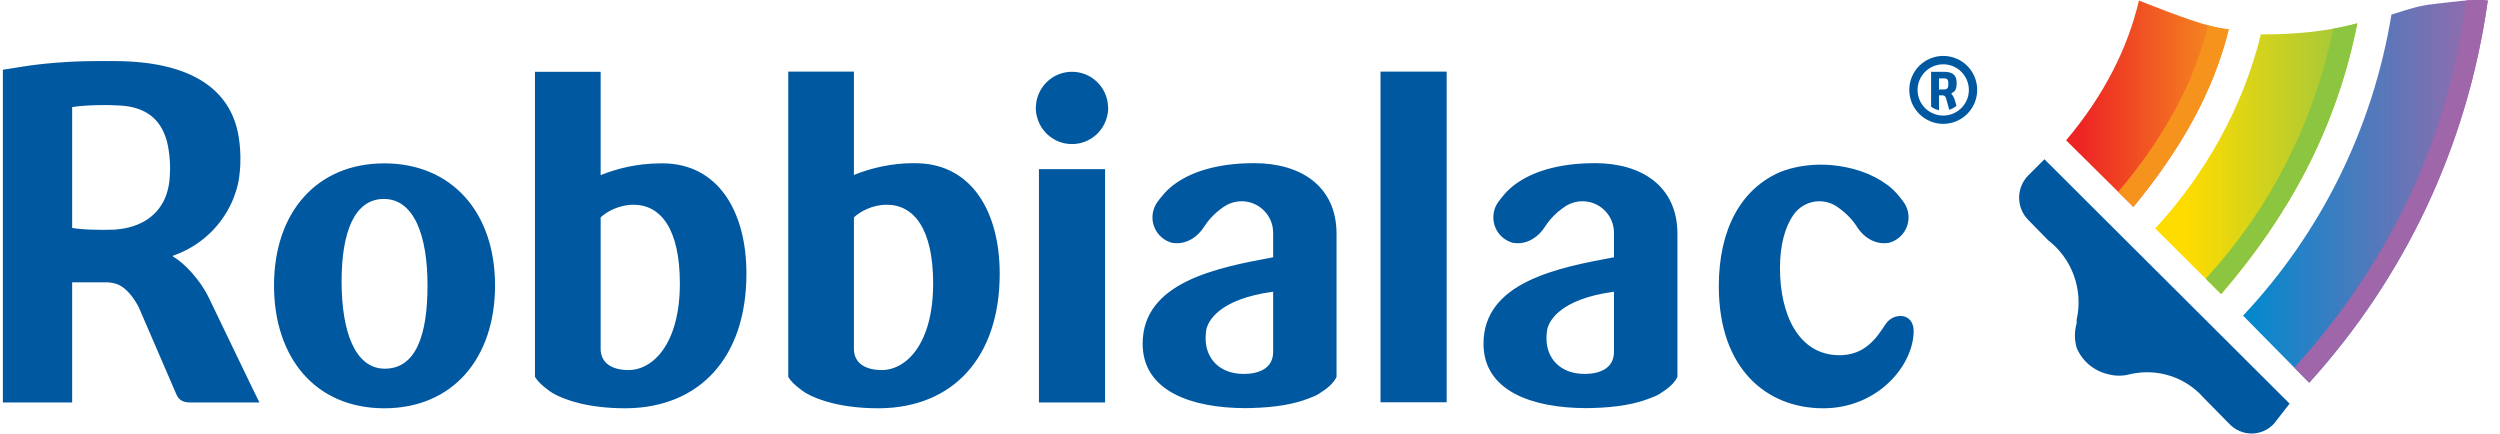
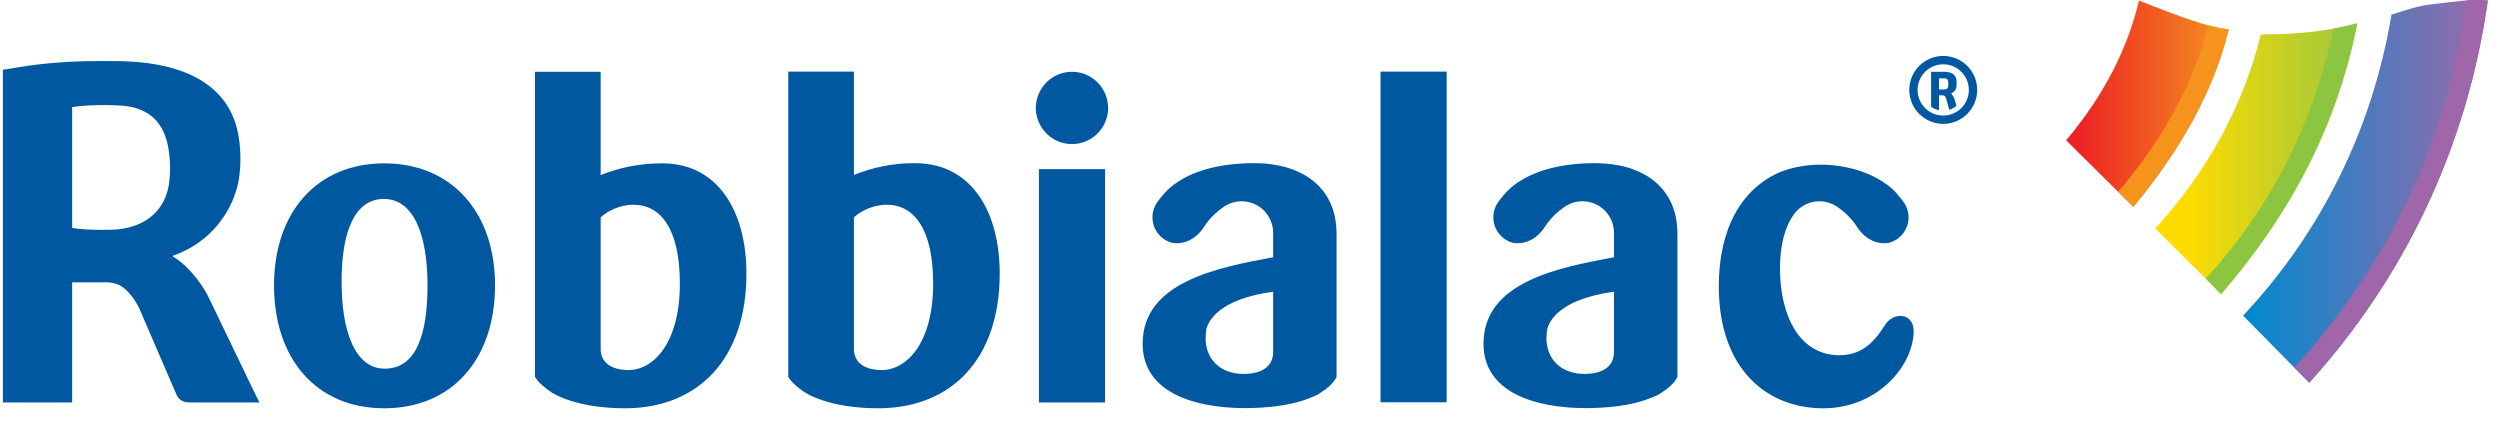
<svg xmlns="http://www.w3.org/2000/svg" width="173" height="30" viewBox="0 0 173 30" fill="none">
-   <path d="M141.475 11.021L140.361 12.134C139.511 12.99 139.511 14.37 140.361 15.226L141.723 16.617C142.543 17.25 143.166 18.104 143.517 19.079C143.868 20.054 143.933 21.109 143.704 22.119V22.367C143.545 22.922 143.545 23.512 143.704 24.067C143.894 24.522 144.19 24.924 144.567 25.242C144.944 25.559 145.391 25.782 145.871 25.891C146.377 26.032 146.913 26.032 147.419 25.891C148.334 25.681 149.289 25.722 150.183 26.011C151.077 26.299 151.876 26.824 152.496 27.53L154.26 29.323C154.457 29.536 154.697 29.707 154.963 29.823C155.23 29.94 155.517 30 155.808 30C156.396 30 156.957 29.754 157.356 29.323L158.439 27.931L141.475 11.021Z" fill="#0058A1" />
  <path fill-rule="evenodd" clip-rule="evenodd" d="M172.158 0.038C170.712 10.281 166.319 19.221 159.948 26.315L159.796 26.485L155.221 21.843L155.281 21.779C160.608 16.083 164.184 8.919 165.488 1.01C166.691 0.639 167.292 0.397 168.506 0.269C169.72 0.141 171.062 -0.091 172.158 0.037V0.038Z" fill="url(#paint0_linear_86_3978)" />
  <path fill-rule="evenodd" clip-rule="evenodd" d="M172.157 0.037C170.711 10.281 166.318 19.221 159.947 26.315L159.796 26.485L158.766 25.441C165.477 18.024 169.438 9.555 170.649 0.034C171.177 -0.006 171.69 -0.017 172.157 0.037Z" fill="#9F66AA" />
  <path fill-rule="evenodd" clip-rule="evenodd" d="M163.123 1.617C161.659 9.014 158.275 15.039 153.745 20.302L153.699 20.348L149.143 15.81L149.194 15.754C152.574 12.066 155.205 7.467 156.452 2.381C159.243 2.381 161.198 2.12 163.123 1.617Z" fill="url(#paint1_linear_86_3978)" />
  <path fill-rule="evenodd" clip-rule="evenodd" d="M163.123 1.617C161.659 9.014 158.275 15.039 153.745 20.302L153.699 20.348L152.636 19.289C157.102 14.411 160.052 8.642 161.484 1.982C162.034 1.881 162.581 1.759 163.123 1.617Z" fill="#8CC53F" />
  <path fill-rule="evenodd" clip-rule="evenodd" d="M148.017 0.037L148.498 0.227L148.998 0.422C151.984 1.578 153.118 1.908 154.229 2.033C153.155 6.368 150.907 10.333 147.627 14.316L142.975 9.71L143.081 9.583C145.572 6.594 147.217 3.412 148.017 0.037Z" fill="url(#paint2_linear_86_3978)" />
  <path fill-rule="evenodd" clip-rule="evenodd" d="M152.79 1.751C153.348 1.902 153.79 1.983 154.229 2.032C153.155 6.368 150.906 10.333 147.627 14.316L146.579 13.278C149.797 9.476 151.868 5.633 152.79 1.751V1.751Z" fill="#F6931D" />
  <path fill-rule="evenodd" clip-rule="evenodd" d="M26.591 11.304C31.266 11.304 34.257 14.699 34.257 19.747C34.257 24.797 31.329 28.253 26.591 28.253C21.862 28.253 18.962 24.797 18.962 19.747C18.962 14.699 21.923 11.304 26.591 11.304V11.304ZM123.192 11.903C123.768 11.667 125.967 10.92 128.77 11.846C129.505 12.098 130.099 12.418 130.574 12.774C130.593 12.783 130.606 12.794 130.62 12.802C130.644 12.821 130.666 12.84 130.689 12.856C130.702 12.87 130.719 12.881 130.732 12.894C130.981 13.092 131.191 13.305 131.366 13.521C131.49 13.662 131.603 13.809 131.708 13.952C131.933 14.255 132.072 14.631 132.072 15.041C132.072 15.901 131.474 16.619 130.678 16.811C129.291 17.007 128.544 15.756 128.544 15.756C128.245 15.281 127.819 14.795 127.232 14.38C127.166 14.332 127.102 14.285 127.033 14.244C127.032 14.242 127.032 14.242 127.028 14.242C126.69 14.035 126.3 13.926 125.903 13.926C125.162 13.926 124.504 14.298 124.108 14.867C123.536 15.68 123.174 16.922 123.174 18.566C123.174 21.742 124.452 24.581 127.292 24.581C129.03 24.581 129.84 23.423 130.464 22.459C130.712 22.083 131.085 21.865 131.52 21.865C132.083 21.865 132.425 22.302 132.425 22.895C132.425 25.263 129.965 28.253 126.166 28.253C122.269 28.253 118.941 25.542 118.941 19.809C118.941 15.837 120.499 13.061 123.192 11.903ZM59.091 4.957V12.107C60.333 11.604 61.755 11.291 63.209 11.291C63.322 11.291 63.431 11.291 63.541 11.298C67.281 11.409 69.18 14.705 69.18 18.936C69.18 24.775 65.912 28.192 60.905 28.252H60.776C58.344 28.252 56.666 27.725 55.762 27.196C55.603 27.098 55.451 26.989 55.307 26.87C54.727 26.439 54.547 26.073 54.547 26.073V4.957H59.091ZM41.565 4.968V12.119C42.768 11.632 44.144 11.326 45.554 11.308C45.645 11.306 45.736 11.303 45.834 11.303C49.694 11.303 51.653 14.635 51.653 18.936C51.653 24.775 48.38 28.192 43.379 28.252H43.249C40.822 28.252 39.135 27.725 38.233 27.196C38.076 27.098 37.925 26.989 37.782 26.87C37.204 26.439 37.02 26.073 37.02 26.073V4.968H41.565V4.968ZM86.795 11.29C89.969 11.29 92.489 12.85 92.489 16.183V26.073C92.489 26.073 92.297 26.614 91.409 27.155C91.365 27.186 91.321 27.216 91.276 27.246C91.098 27.36 90.841 27.474 90.53 27.583C89.641 27.927 88.364 28.2 86.54 28.236C86.427 28.24 86.314 28.242 86.201 28.242H86.126C82.512 28.229 79.071 27.096 79.071 23.785C79.071 19.514 84.237 18.52 88.102 17.803V16.111C88.102 14.903 87.121 13.927 85.919 13.927C85.505 13.927 85.12 14.041 84.79 14.242C84.718 14.283 84.653 14.332 84.586 14.381C83.999 14.795 83.578 15.281 83.279 15.757C83.279 15.757 82.528 17.007 81.143 16.812C80.345 16.619 79.751 15.902 79.751 15.042C79.751 14.631 79.886 14.255 80.112 13.953C80.218 13.802 80.333 13.658 80.456 13.521C80.643 13.289 80.854 13.078 81.088 12.893C81.103 12.879 81.118 12.87 81.13 12.857C81.157 12.839 81.178 12.82 81.203 12.803C81.212 12.794 81.227 12.784 81.24 12.773C82.36 11.936 84.154 11.29 86.795 11.29ZM110.38 11.29C113.555 11.29 116.078 12.85 116.078 16.183V26.073C116.078 26.073 115.885 26.614 114.995 27.155L114.865 27.246C114.685 27.36 114.429 27.474 114.116 27.583C113.229 27.927 111.95 28.2 110.127 28.236C110.013 28.24 109.9 28.242 109.786 28.242H109.716C106.099 28.229 102.658 27.096 102.658 23.785C102.658 19.514 107.823 18.52 111.687 17.803V16.111C111.687 14.903 110.711 13.927 109.505 13.927C109.106 13.926 108.715 14.035 108.375 14.242C108.306 14.285 108.239 14.331 108.175 14.381C107.586 14.795 107.165 15.281 106.863 15.757C106.863 15.757 106.115 17.007 104.73 16.812C103.933 16.619 103.34 15.902 103.34 15.042C103.34 14.631 103.47 14.255 103.699 13.953C103.806 13.803 103.92 13.659 104.041 13.521C104.214 13.305 104.427 13.092 104.674 12.893C104.689 12.879 104.705 12.87 104.718 12.857C104.742 12.839 104.762 12.82 104.789 12.803L104.808 12.789L104.829 12.773C105.947 11.936 107.743 11.29 110.38 11.29H110.38ZM6.823 4.226C7.008 4.228 7.193 4.226 7.379 4.226H7.391V4.229L7.859 4.226C13.163 4.226 15.743 6.133 16.422 8.992C16.422 8.992 16.773 10.351 16.582 11.986C16.55 12.342 16.491 12.681 16.397 12.999C16.394 13.017 16.39 13.034 16.385 13.051C16.382 13.078 16.368 13.104 16.364 13.126C16.314 13.284 16.259 13.442 16.201 13.598C16.174 13.67 16.147 13.738 16.119 13.812C16.105 13.842 16.093 13.873 16.08 13.906C16.069 13.928 16.06 13.953 16.049 13.976C15.334 15.571 14.036 16.846 12.421 17.52C12.306 17.572 12.188 17.618 12.069 17.66C12.036 17.67 12 17.68 11.967 17.69V17.754C12.715 18.159 13.835 19.344 14.429 20.56L17.367 26.656L17.95 27.85H13.151C12.653 27.85 12.373 27.664 12.218 27.32L9.607 21.273C9.32 20.716 8.92 20.151 8.41 19.818C8.406 19.815 8.403 19.815 8.402 19.811C8.356 19.786 8.306 19.756 8.263 19.735C7.958 19.579 7.617 19.545 7.427 19.537H4.993V27.85H0.199V4.827L1.593 4.606C2.679 4.427 4.61 4.226 6.708 4.226H6.823V4.226ZM76.471 11.706V27.85H71.894V11.706H76.471ZM100.109 4.957V27.836H95.532V4.957H100.109ZM111.687 20.186C107.874 20.705 107.193 22.264 107.071 22.777C107.033 22.986 107.014 23.198 107.015 23.411C107.015 24.812 107.98 25.876 109.662 25.876C110.688 25.876 111.687 25.502 111.687 24.347V20.186ZM88.102 20.186C84.285 20.705 83.607 22.264 83.482 22.777C83.445 22.986 83.427 23.198 83.428 23.411C83.428 24.812 84.391 25.876 86.074 25.876C87.103 25.876 88.102 25.502 88.102 24.347L88.102 20.186ZM43.841 14.169C42.843 14.169 42.001 14.635 41.565 15.042V24.14C41.565 25.077 42.283 25.607 43.499 25.607C45.178 25.607 47.046 23.8 47.046 19.622C47.046 15.82 45.71 14.169 43.841 14.169ZM61.364 14.169C60.368 14.169 59.526 14.635 59.091 15.042V24.14C59.091 25.077 59.809 25.607 61.024 25.607C62.704 25.607 64.574 23.8 64.574 19.622C64.574 15.82 63.236 14.169 61.364 14.169ZM26.564 13.767C24.539 13.767 23.638 16.039 23.638 19.469C23.638 22.956 24.571 25.512 26.627 25.512C28.776 25.512 29.584 23.207 29.584 19.747C29.584 16.289 28.648 13.767 26.564 13.767V13.767ZM7.173 7.269C7.124 7.269 7.076 7.275 7.023 7.275H6.786L6.536 7.283C6.453 7.286 6.365 7.289 6.284 7.29C6.253 7.29 6.224 7.29 6.194 7.296C6.098 7.303 6.005 7.308 5.914 7.313C5.526 7.338 5.22 7.371 4.993 7.41V15.773C5.192 15.808 5.414 15.832 5.621 15.85C5.737 15.863 5.876 15.873 6.031 15.879C6.043 15.881 6.059 15.881 6.071 15.881C6.206 15.891 6.354 15.894 6.502 15.896C6.688 15.902 6.88 15.906 7.066 15.906C7.148 15.906 7.226 15.902 7.303 15.902C7.357 15.901 7.411 15.901 7.465 15.901H7.485C7.613 15.901 7.736 15.894 7.861 15.891C7.901 15.886 7.943 15.886 7.98 15.886C9.784 15.751 11.005 14.879 11.502 13.5C11.506 13.492 11.507 13.482 11.51 13.473C11.646 13.087 11.727 12.659 11.748 12.197C11.802 11.512 11.749 10.897 11.681 10.444C11.648 10.217 11.608 9.996 11.554 9.791C11.534 9.714 11.517 9.668 11.517 9.668C11.094 8.226 10.078 7.429 8.402 7.308C8.382 7.303 8.326 7.303 8.242 7.301C7.886 7.28 7.53 7.269 7.173 7.269ZM74.182 4.967C75.522 4.967 76.616 6.025 76.676 7.351C76.682 7.414 76.686 7.471 76.686 7.532C76.686 7.685 76.668 7.83 76.628 7.97C76.398 9.113 75.388 9.97 74.182 9.97C73.001 9.97 72.01 9.151 71.75 8.044C71.701 7.878 71.675 7.706 71.676 7.532C71.676 7.456 71.68 7.383 71.685 7.31C71.772 6.004 72.854 4.967 74.182 4.967ZM134.473 3.87C135.77 3.87 136.821 4.922 136.821 6.222C136.821 7.516 135.77 8.57 134.473 8.572C133.175 8.57 132.124 7.516 132.122 6.222C132.124 4.922 133.175 3.87 134.473 3.87H134.473ZM134.471 4.45C134.238 4.45 134.007 4.496 133.791 4.585C133.576 4.674 133.38 4.805 133.215 4.97C133.05 5.135 132.919 5.331 132.83 5.547C132.741 5.763 132.695 5.994 132.696 6.227C132.696 7.204 133.49 7.997 134.471 7.997C135.448 7.997 136.245 7.204 136.245 6.227C136.245 5.243 135.448 4.45 134.471 4.45ZM134.508 4.968C135.016 4.968 135.272 5.128 135.358 5.421C135.362 5.425 135.362 5.441 135.367 5.448C135.367 5.454 135.367 5.456 135.368 5.458C135.376 5.495 135.382 5.532 135.388 5.567C135.396 5.634 135.4 5.702 135.4 5.77C135.4 5.844 135.395 5.918 135.385 5.991C135.359 6.18 135.287 6.298 135.174 6.376L135.081 6.427C135.07 6.434 135.06 6.443 135.052 6.454C135.045 6.466 135.041 6.479 135.04 6.492L135.048 6.52L135.066 6.541C135.134 6.602 135.188 6.691 135.234 6.808L135.276 6.936L135.388 7.325C135.29 7.406 135.182 7.475 135.067 7.529L134.887 7.599L134.697 6.904C134.64 6.686 134.585 6.615 134.449 6.599L134.374 6.596H134.179V7.621H134.148C134.024 7.592 133.904 7.547 133.792 7.486L133.633 7.385V4.968H134.508V4.968ZM134.526 5.423H134.179V6.19H134.533C134.685 6.19 134.766 6.142 134.801 6.033L134.817 5.96V5.937C134.825 5.884 134.825 5.845 134.825 5.798C134.825 5.755 134.825 5.716 134.818 5.674L134.817 5.659C134.802 5.485 134.71 5.423 134.526 5.423Z" fill="#0058A1" />
  <defs>
    <linearGradient id="paint0_linear_86_3978" x1="170.564" y1="0.197" x2="155.221" y2="0.197" gradientUnits="userSpaceOnUse">
      <stop stop-color="#8D6DAF" />
      <stop offset="1" stop-color="#0089CE" />
    </linearGradient>
    <linearGradient id="paint1_linear_86_3978" x1="161.604" y1="5.631" x2="151.224" y2="5.631" gradientUnits="userSpaceOnUse">
      <stop stop-color="#A8C938" />
      <stop offset="1" stop-color="#FFDC00" />
    </linearGradient>
    <linearGradient id="paint2_linear_86_3978" x1="152.584" y1="2.095" x2="143.841" y2="2.095" gradientUnits="userSpaceOnUse">
      <stop stop-color="#F48120" />
      <stop offset="1" stop-color="#ED2324" />
    </linearGradient>
  </defs>
</svg>